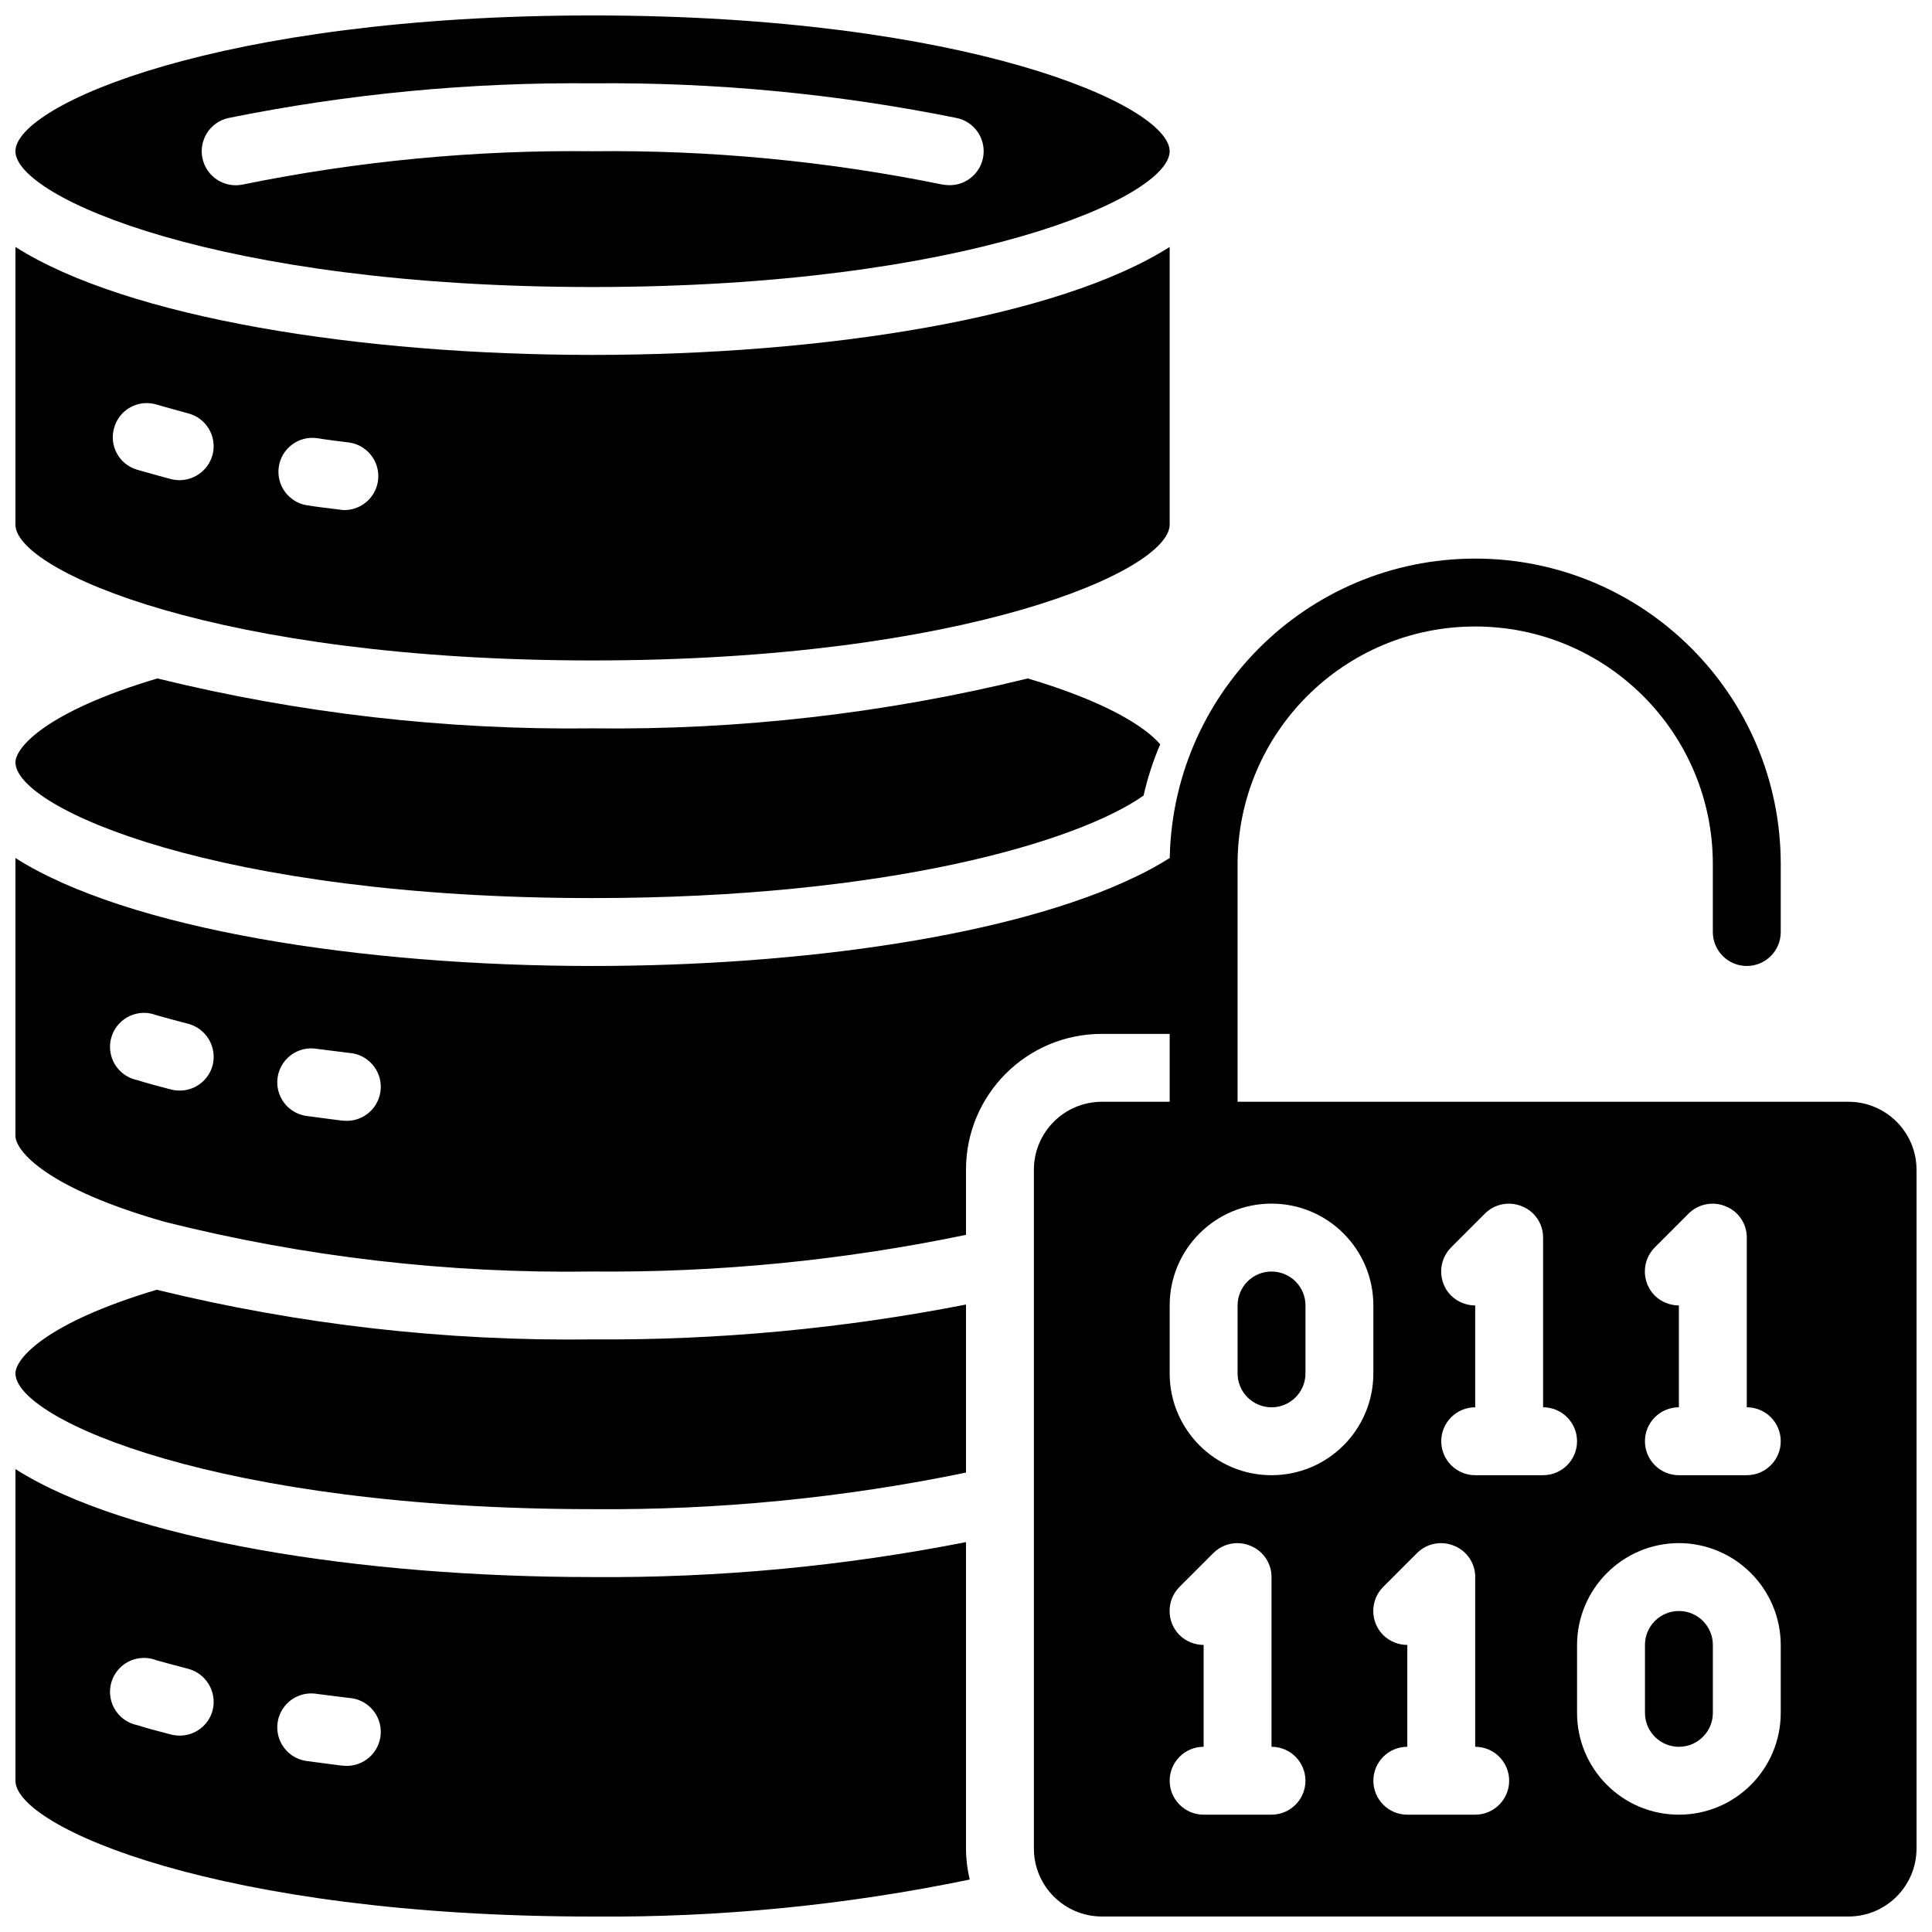
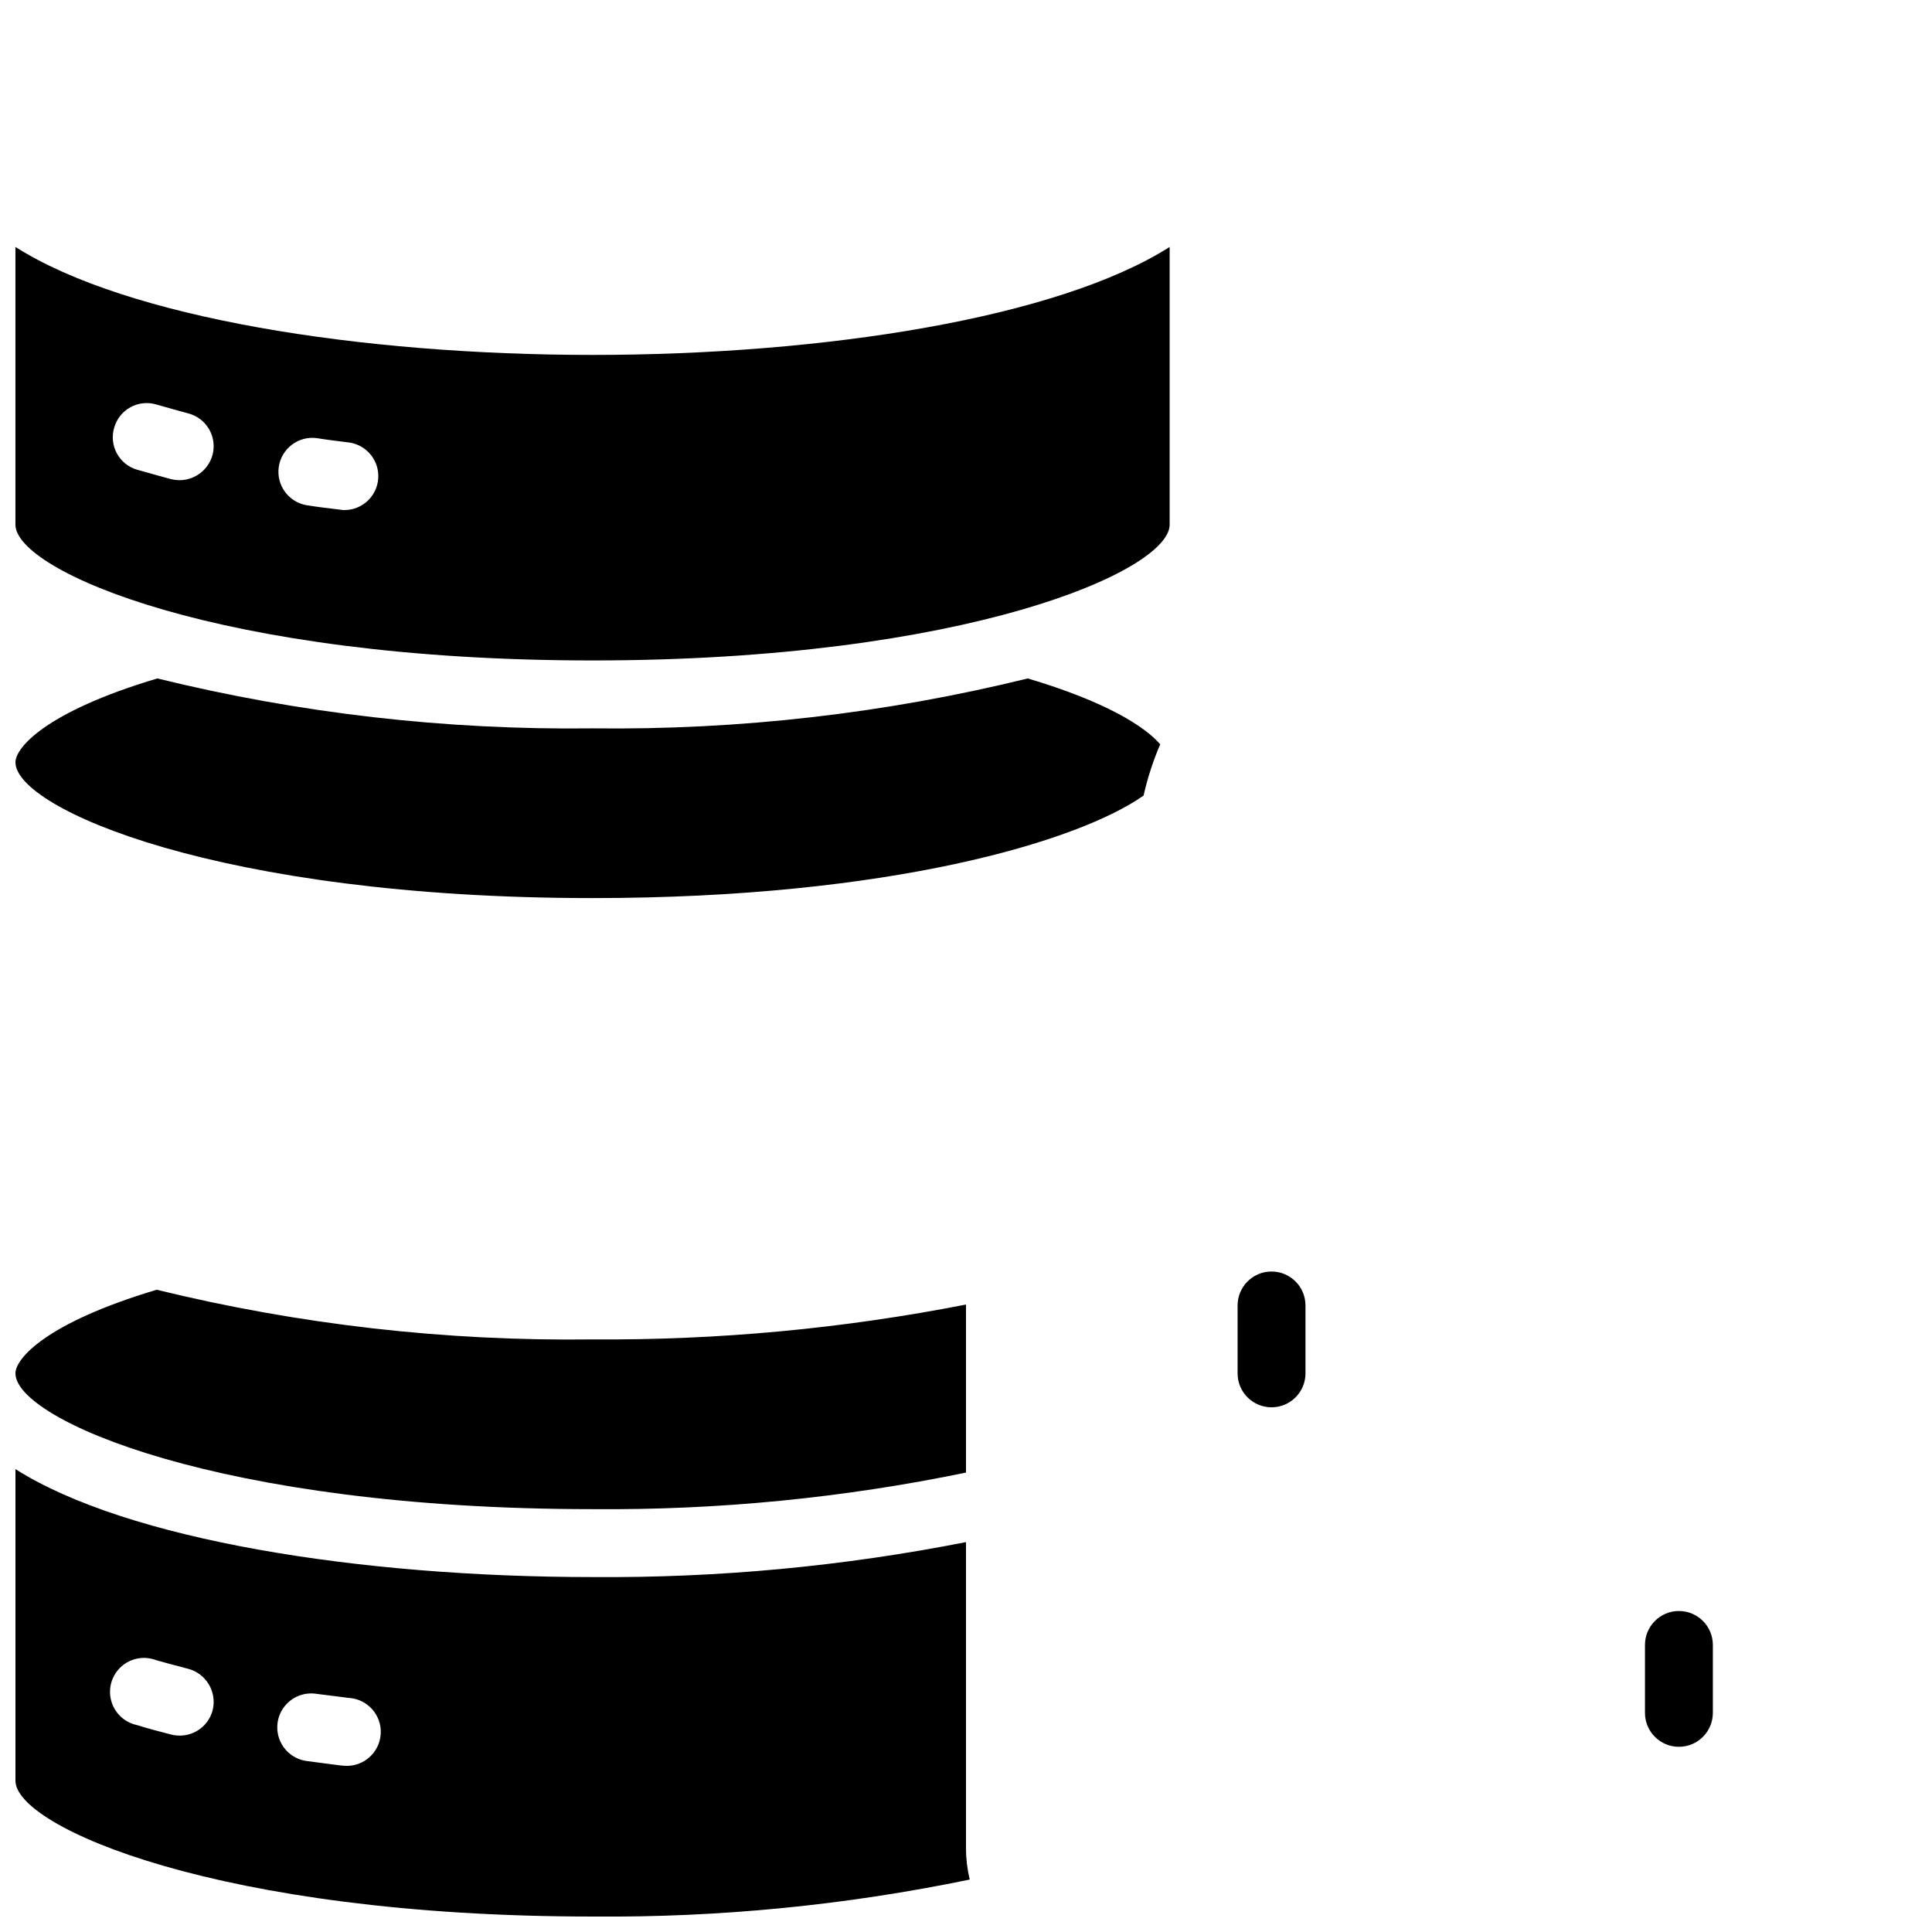
<svg xmlns="http://www.w3.org/2000/svg" width="800px" height="800px" version="1.1" viewBox="144 144 512 512">
  <defs>
    <clipPath id="f">
      <path d="m148.09 533h252.91v118.9h-252.91z" />
    </clipPath>
    <clipPath id="e">
-       <path d="m148.09 148.09h305.91v72.906h-305.91z" />
-     </clipPath>
+       </clipPath>
    <clipPath id="d">
-       <path d="m148.09 323h303.91v60h-303.91z" />
+       <path d="m148.09 323h303.91v60h-303.91" />
    </clipPath>
    <clipPath id="c">
      <path d="m148.09 209h305.91v111h-305.91z" />
    </clipPath>
    <clipPath id="b">
      <path d="m148.09 485h251.91v59h-251.91z" />
    </clipPath>
    <clipPath id="a">
      <path d="m148.09 292h503.81v359.9h-503.81z" />
    </clipPath>
  </defs>
  <g clip-path="url(#f)">
    <path d="m400 633.91v-81.238c-32.59 6.422-65.75 9.527-98.965 9.266-61.535 0-123.34-9.805-152.94-28.609v82.59c0 12.234 53.98 35.984 152.94 35.984 33.57 0.293 67.078-2.996 99.953-9.805-0.648-2.68-0.98-5.43-0.988-8.188zm-199.64-36.707c-1.027 3.981-4.617 6.754-8.727 6.75-0.758-0.004-1.512-0.094-2.25-0.273-3.148-0.809-6.207-1.617-9.086-2.516-3.316-0.699-5.961-3.207-6.836-6.484-0.875-3.273 0.168-6.766 2.695-9.027 2.527-2.258 6.109-2.906 9.27-1.672 2.699 0.719 5.488 1.527 8.367 2.246 4.828 1.238 7.758 6.137 6.566 10.977zm34.996 14.754c-0.359 0-0.719-0.09-1.078-0.09-2.969-0.359-6.027-0.809-8.906-1.168-3.227-0.398-5.988-2.508-7.219-5.519-1.234-3.008-0.746-6.445 1.27-8.996 2.019-2.547 5.258-3.809 8.469-3.297l8.547 1.078c4.969 0.297 8.754 4.566 8.457 9.535-0.301 4.969-4.57 8.758-9.539 8.457z" />
  </g>
  <g clip-path="url(#e)">
    <path d="m148.09 184.08c0 12.234 53.98 35.984 152.94 35.984 98.965 0 152.94-23.75 152.94-35.984 0-12.238-53.977-35.988-152.94-35.988-98.961 0-152.94 23.75-152.94 35.988zm56.5-8.82c31.738-6.414 64.062-9.492 96.441-9.176 32.379-0.316 64.703 2.762 96.445 9.176 4.547 0.922 7.648 5.152 7.156 9.77-0.488 4.613-4.406 8.098-9.047 8.047-0.633-0.016-1.266-0.078-1.891-0.18-30.488-6.219-61.551-9.176-92.664-8.816-31.113-0.359-62.176 2.598-92.664 8.816-4.871 1.043-9.664-2.059-10.707-6.93-1.043-4.867 2.059-9.66 6.93-10.707z" />
  </g>
  <path d="m480.97 516.95c4.969 0 8.996-4.027 8.996-8.996v-17.992c0-4.969-4.027-8.996-8.996-8.996s-8.996 4.027-8.996 8.996v17.992c0 4.969 4.027 8.996 8.996 8.996z" />
  <g clip-path="url(#d)">
    <path d="m301.04 382c78.449 0 128.65-14.934 146.02-27.168 1.047-4.656 2.523-9.203 4.41-13.586-4.051-4.676-14.215-11.246-35.09-17.453-37.73 9.27-76.484 13.711-115.34 13.227-38.848 0.484-77.605-3.957-115.34-13.227-29.598 8.816-37.605 18.352-37.605 22.223 0 12.234 53.98 35.984 152.94 35.984z" />
  </g>
  <g clip-path="url(#c)">
    <path d="m148.09 283.04c0 12.234 53.98 35.984 152.94 35.984 98.965 0 152.94-23.75 152.94-35.984v-73.594c-29.598 18.805-91.402 28.609-152.94 28.609-61.535 0-123.34-9.805-152.94-28.609zm79.801-22.941c2.789 0.449 5.668 0.809 8.637 1.168 4.656 0.664 8.02 4.801 7.711 9.496-0.305 4.691-4.176 8.359-8.883 8.41-0.359 0.012-0.723-0.016-1.078-0.09-3.059-0.363-6.027-0.723-8.906-1.172-4.848-0.77-8.184-5.285-7.496-10.145s5.144-8.27 10.016-7.668zm-53.621-2.789c0.656-2.301 2.203-4.238 4.301-5.391 2.094-1.148 4.566-1.41 6.856-0.727 2.699 0.809 5.488 1.527 8.367 2.34 4.816 1.195 7.754 6.066 6.566 10.883-1.023 3.992-4.606 6.797-8.727 6.84-0.758-0.008-1.512-0.098-2.25-0.27-3.148-0.812-6.117-1.711-9.086-2.519-2.281-0.672-4.203-2.231-5.336-4.324-1.133-2.094-1.379-4.555-0.691-6.832z" />
  </g>
  <g clip-path="url(#b)">
    <path d="m400 534.25v-44.531c-32.598 6.383-65.75 9.477-98.965 9.238-38.902 0.508-77.715-3.914-115.51-13.16-29.48 8.805-37.434 18.289-37.434 22.156 0 12.211 53.98 35.988 152.94 35.988 33.238 0.285 66.414-2.965 98.965-9.691z" />
  </g>
  <g clip-path="url(#a)">
-     <path d="m435.98 435.98c-9.926 0.031-17.965 8.07-17.992 17.992v179.93c0.027 9.926 8.066 17.965 17.992 17.992h197.93c9.926-0.027 17.965-8.066 17.992-17.992v-179.93c-0.027-9.922-8.066-17.961-17.992-17.992h-161.94v-62.977c0-34.781 28.195-62.977 62.977-62.977 34.777 0 62.973 28.195 62.973 62.977v17.992c0 4.969 4.031 9 9 9s8.996-4.031 8.996-9v-17.992c0-44.719-36.254-80.969-80.969-80.969-44.719 0-80.973 36.25-80.973 80.969v-1.617c-2.894 1.828-5.898 3.481-8.996 4.945-32.117 15.566-88.164 23.664-143.95 23.664-61.535 0-123.34-9.809-152.94-28.609v73.59c0 4.051 8.277 13.945 39.676 22.852 37.023 9.293 75.102 13.707 113.27 13.137 33.242 0.309 66.418-2.949 98.965-9.719v-17.273c0-19.875 16.109-35.984 35.984-35.984h17.992v17.992zm-235.62-9.715c-1.027 3.977-4.617 6.754-8.727 6.746-0.758 0-1.512-0.09-2.25-0.27-3.148-0.809-6.207-1.621-9.086-2.519-3.316-0.699-5.961-3.203-6.836-6.481s0.168-6.766 2.695-9.027 6.109-2.91 9.27-1.676c2.699 0.719 5.488 1.531 8.367 2.25 4.828 1.238 7.758 6.137 6.566 10.977zm34.996 14.754c-0.359 0-0.719-0.09-1.078-0.09-2.969-0.359-6.027-0.809-8.906-1.172-3.227-0.398-5.988-2.508-7.219-5.516-1.234-3.008-0.746-6.449 1.27-8.996 2.019-2.551 5.258-3.812 8.469-3.301l8.547 1.082c4.969 0.297 8.754 4.566 8.457 9.535-0.301 4.969-4.57 8.754-9.539 8.457zm245.61 183.89h-17.992c-4.969 0-9-4.027-9-8.996s4.031-8.996 9-8.996v-26.992c-2.387-0.008-4.68-0.945-6.391-2.609-3.508-3.535-3.508-9.238 0-12.773l8.996-8.996c2.59-2.555 6.457-3.301 9.809-1.891 3.379 1.355 5.59 4.637 5.578 8.277v44.984c4.969 0 8.996 4.027 8.996 8.996s-4.027 8.996-8.996 8.996zm101.57-150.33 8.996-9c2.59-2.551 6.457-3.297 9.809-1.887 3.379 1.352 5.59 4.633 5.578 8.277v44.98c4.969 0 8.996 4.027 8.996 8.996s-4.027 9-8.996 9h-17.996c-4.969 0-8.996-4.031-8.996-9s4.027-8.996 8.996-8.996v-26.988c-2.387-0.008-4.676-0.945-6.387-2.609-3.508-3.535-3.508-9.238 0-12.773zm6.387 78.359c14.891 0.043 26.945 12.102 26.992 26.988v17.992c0 14.906-12.086 26.992-26.992 26.992s-26.988-12.086-26.988-26.992v-17.992c0.043-14.887 12.102-26.945 26.988-26.988zm-60.367-78.359 8.996-9c2.59-2.551 6.457-3.297 9.809-1.887 3.379 1.352 5.59 4.633 5.578 8.277v44.98c4.969 0 8.996 4.027 8.996 8.996s-4.027 9-8.996 9h-17.992c-4.969 0-9-4.031-9-9s4.031-8.996 9-8.996v-26.988c-2.387-0.008-4.68-0.945-6.391-2.609-3.508-3.535-3.508-9.238 0-12.773zm-8.996 80.969c2.586-2.555 6.457-3.301 9.809-1.891 3.379 1.355 5.59 4.637 5.578 8.277v44.984c4.969 0 8.996 4.027 8.996 8.996s-4.027 8.996-8.996 8.996h-17.996c-4.969 0-8.996-4.027-8.996-8.996s4.027-8.996 8.996-8.996v-26.992c-2.387-0.008-4.676-0.945-6.387-2.609-3.508-3.535-3.508-9.238 0-12.773zm-11.605-65.586v17.992c0 14.906-12.082 26.992-26.988 26.992s-26.992-12.086-26.992-26.992v-17.992c0-14.906 12.086-26.988 26.992-26.988s26.988 12.082 26.988 26.988z" />
-   </g>
+     </g>
  <path d="m588.93 606.92c4.969 0 8.996-4.031 8.996-9v-17.992c0-4.969-4.027-8.996-8.996-8.996s-8.996 4.027-8.996 8.996v17.992c0 4.969 4.027 9 8.996 9z" />
</svg>